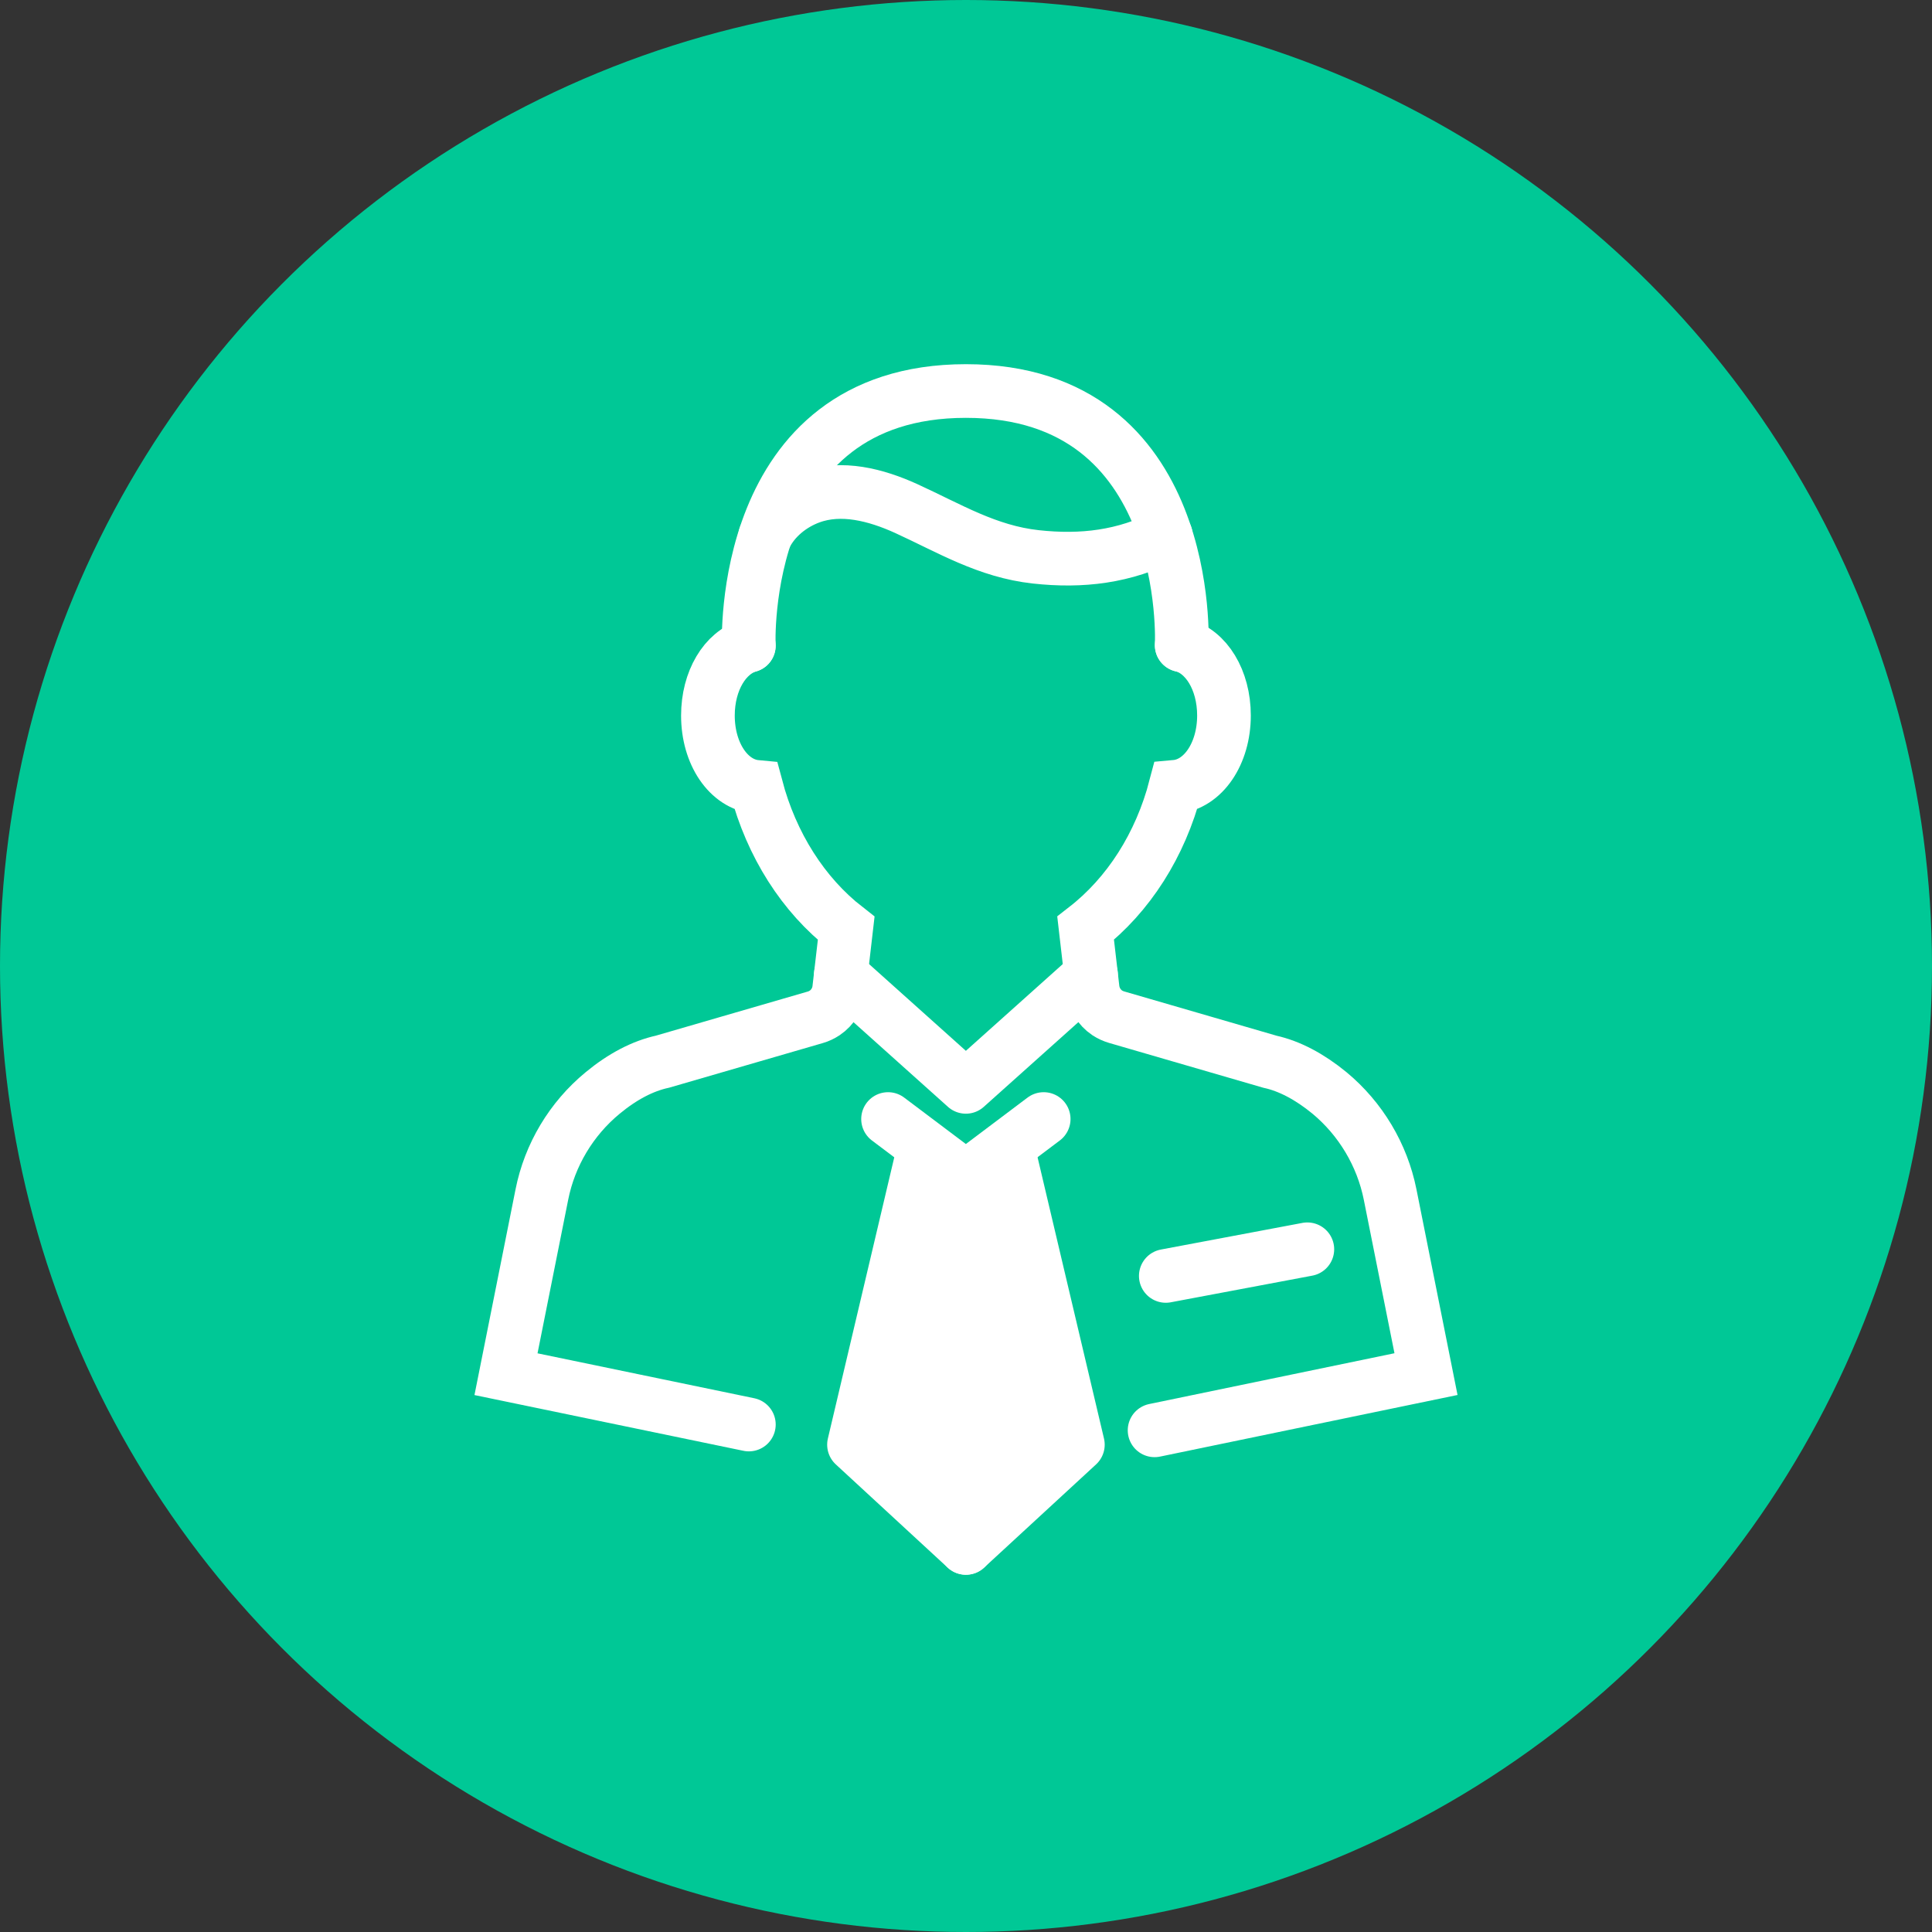
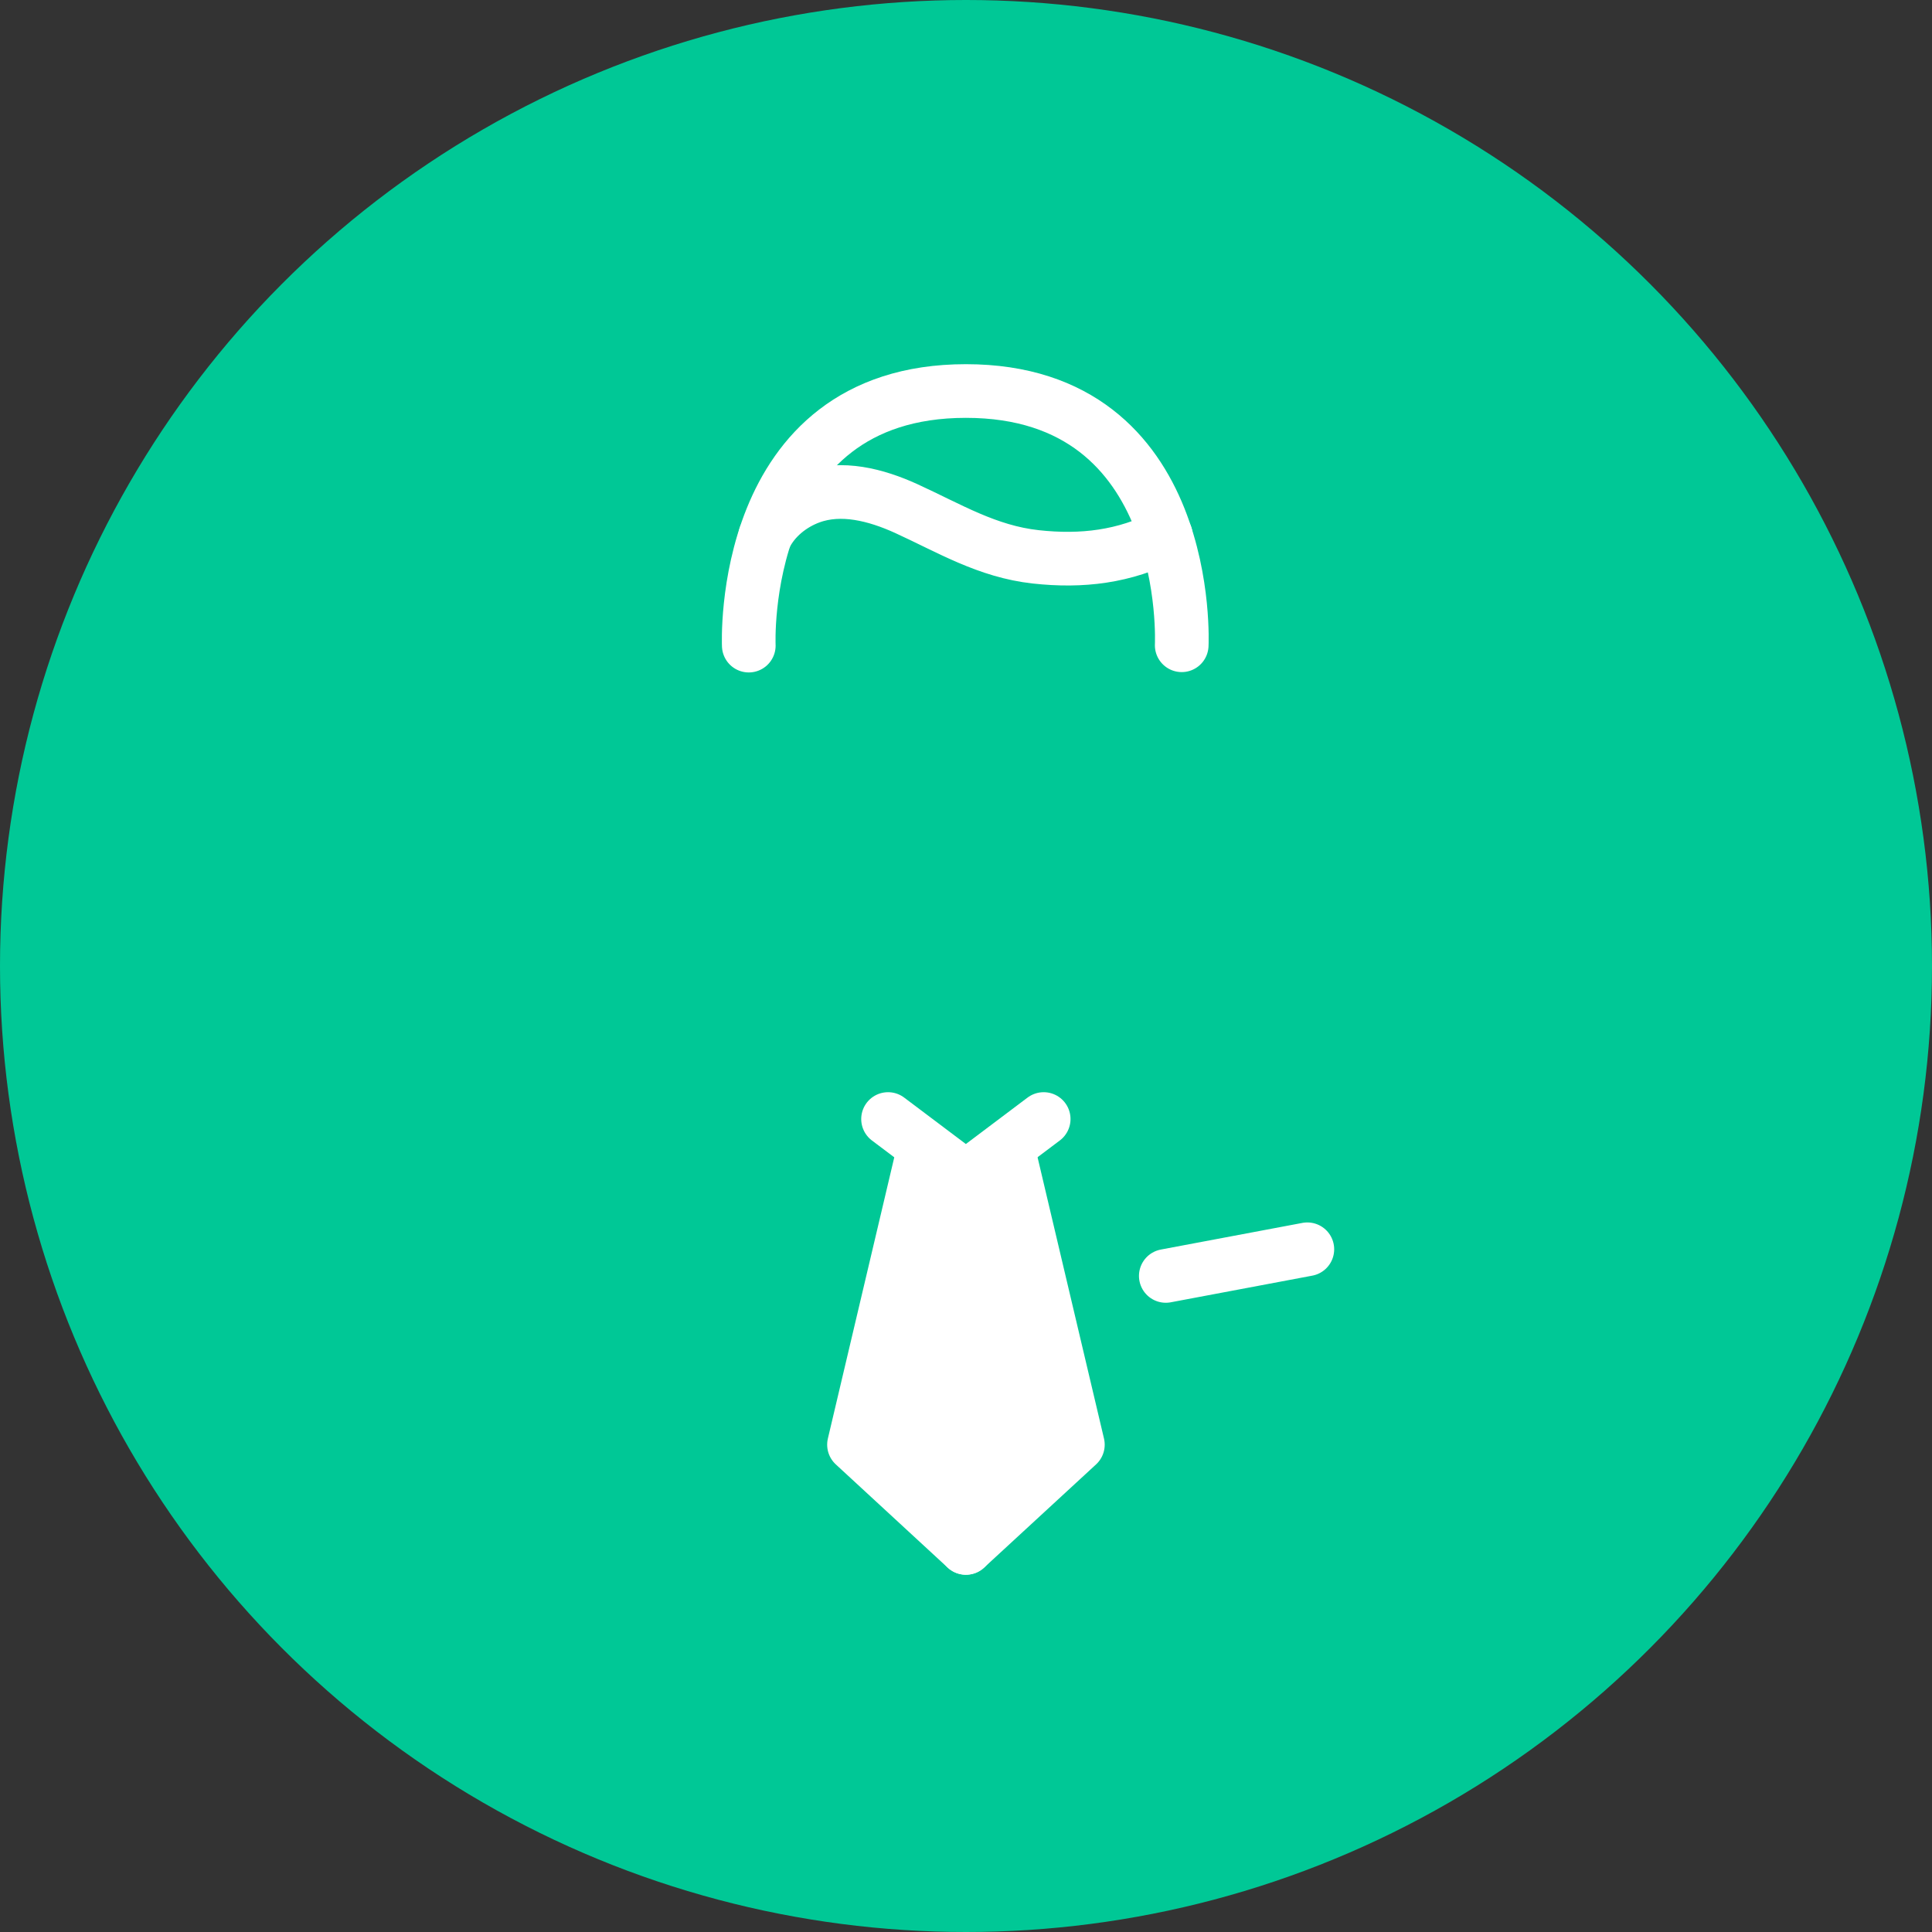
<svg xmlns="http://www.w3.org/2000/svg" width="72" height="72" viewBox="0 0 72 72" fill="none">
  <rect x="0" y="0" width="72" height="72" fill="#333333" stroke="none" />
  <circle cx="36" cy="36" r="36" fill="#00C896" />
  <path d="M32.395 53.132L34.856 42.877L36.087 43.697L37.317 42.877L40.189 53.953L36.087 57.645L32.395 53.132Z" fill="white" stroke="white" />
  <path d="M38.895 41.703L35.995 43.886L33.095 41.703" stroke="white" stroke-width="2" stroke-linecap="round" stroke-linejoin="round" />
  <path d="M34.392 42.97L31.826 53.839L35.996 57.686" stroke="white" stroke-width="2" stroke-linecap="round" stroke-linejoin="round" />
  <path d="M37.602 42.97L40.169 53.839L35.996 57.686" stroke="white" stroke-width="2" stroke-linecap="round" stroke-linejoin="round" />
-   <path d="M43.028 53.304L53.143 51.209L51.805 44.513C51.509 43.037 50.707 41.694 49.545 40.73C48.801 40.12 48.05 39.726 47.329 39.568L41.613 37.907C41.488 37.87 41.37 37.816 41.263 37.746C40.963 37.544 40.764 37.217 40.72 36.856L40.458 34.593C42.057 33.35 43.243 31.494 43.809 29.322C44.83 29.231 45.614 28.096 45.614 26.664C45.614 25.34 44.951 24.269 44.038 24.04" stroke="white" stroke-width="2" stroke-miterlimit="10" stroke-linecap="round" />
-   <path d="M27.908 24.06C27.022 24.313 26.382 25.367 26.382 26.667C26.382 28.099 27.16 29.23 28.18 29.325C28.753 31.491 29.935 33.35 31.535 34.596L31.273 36.86C31.232 37.22 31.033 37.547 30.734 37.749C30.626 37.82 30.508 37.877 30.387 37.911L24.691 39.565C23.953 39.726 23.199 40.12 22.458 40.733C21.289 41.697 20.487 43.041 20.194 44.516L18.857 51.212L27.908 53.088" stroke="white" stroke-width="2" stroke-miterlimit="10" stroke-linecap="round" />
  <path d="M44.039 24.047C44.039 24.047 44.511 14.572 35.996 14.572C27.48 14.572 27.905 24.06 27.905 24.06" stroke="white" stroke-width="2" stroke-miterlimit="10" stroke-linecap="round" />
  <path d="M28.514 19.988C28.844 19.307 29.494 18.785 30.205 18.526C31.36 18.105 32.65 18.442 33.768 18.95C35.382 19.688 36.79 20.553 38.599 20.752C40.323 20.941 41.899 20.752 43.449 19.961" stroke="white" stroke-width="2" stroke-miterlimit="10" stroke-linecap="round" />
-   <path d="M40.66 36.327L35.995 40.504L31.334 36.327" stroke="white" stroke-width="2" stroke-linecap="round" stroke-linejoin="round" />
  <path d="M43.446 47.55L48.721 46.557" stroke="white" stroke-width="2" stroke-linecap="round" stroke-linejoin="round" />
</svg>